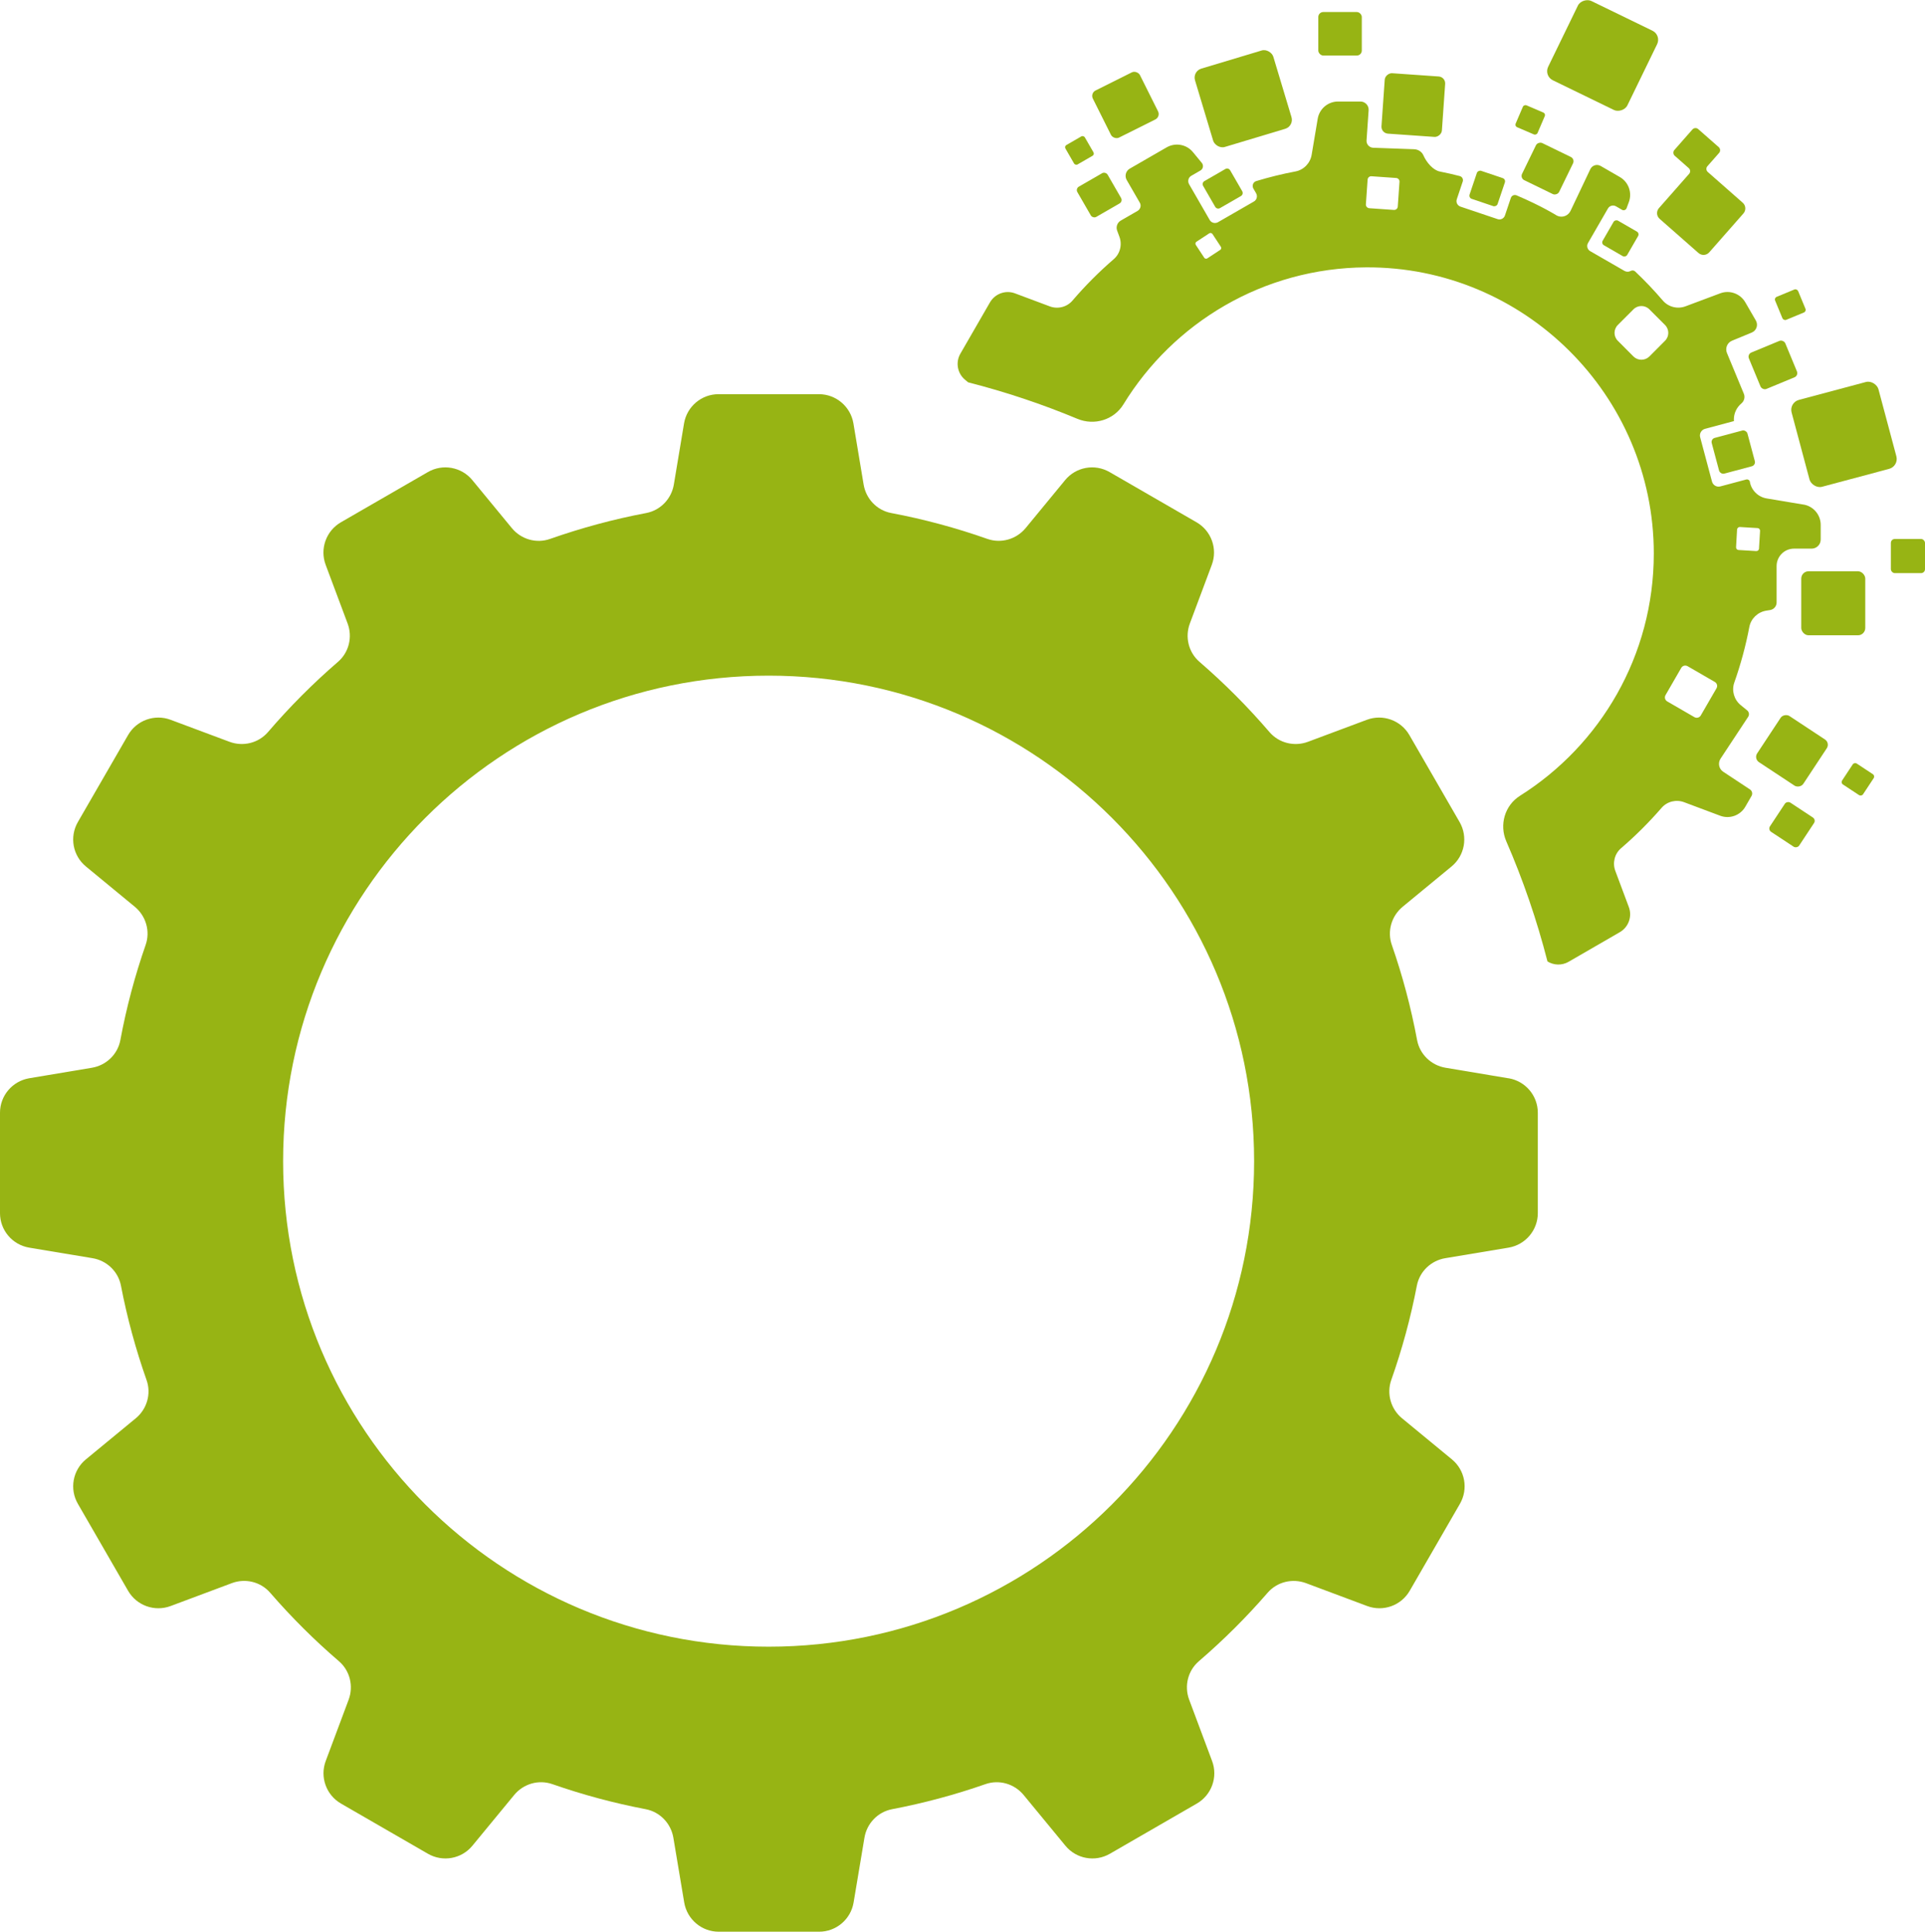
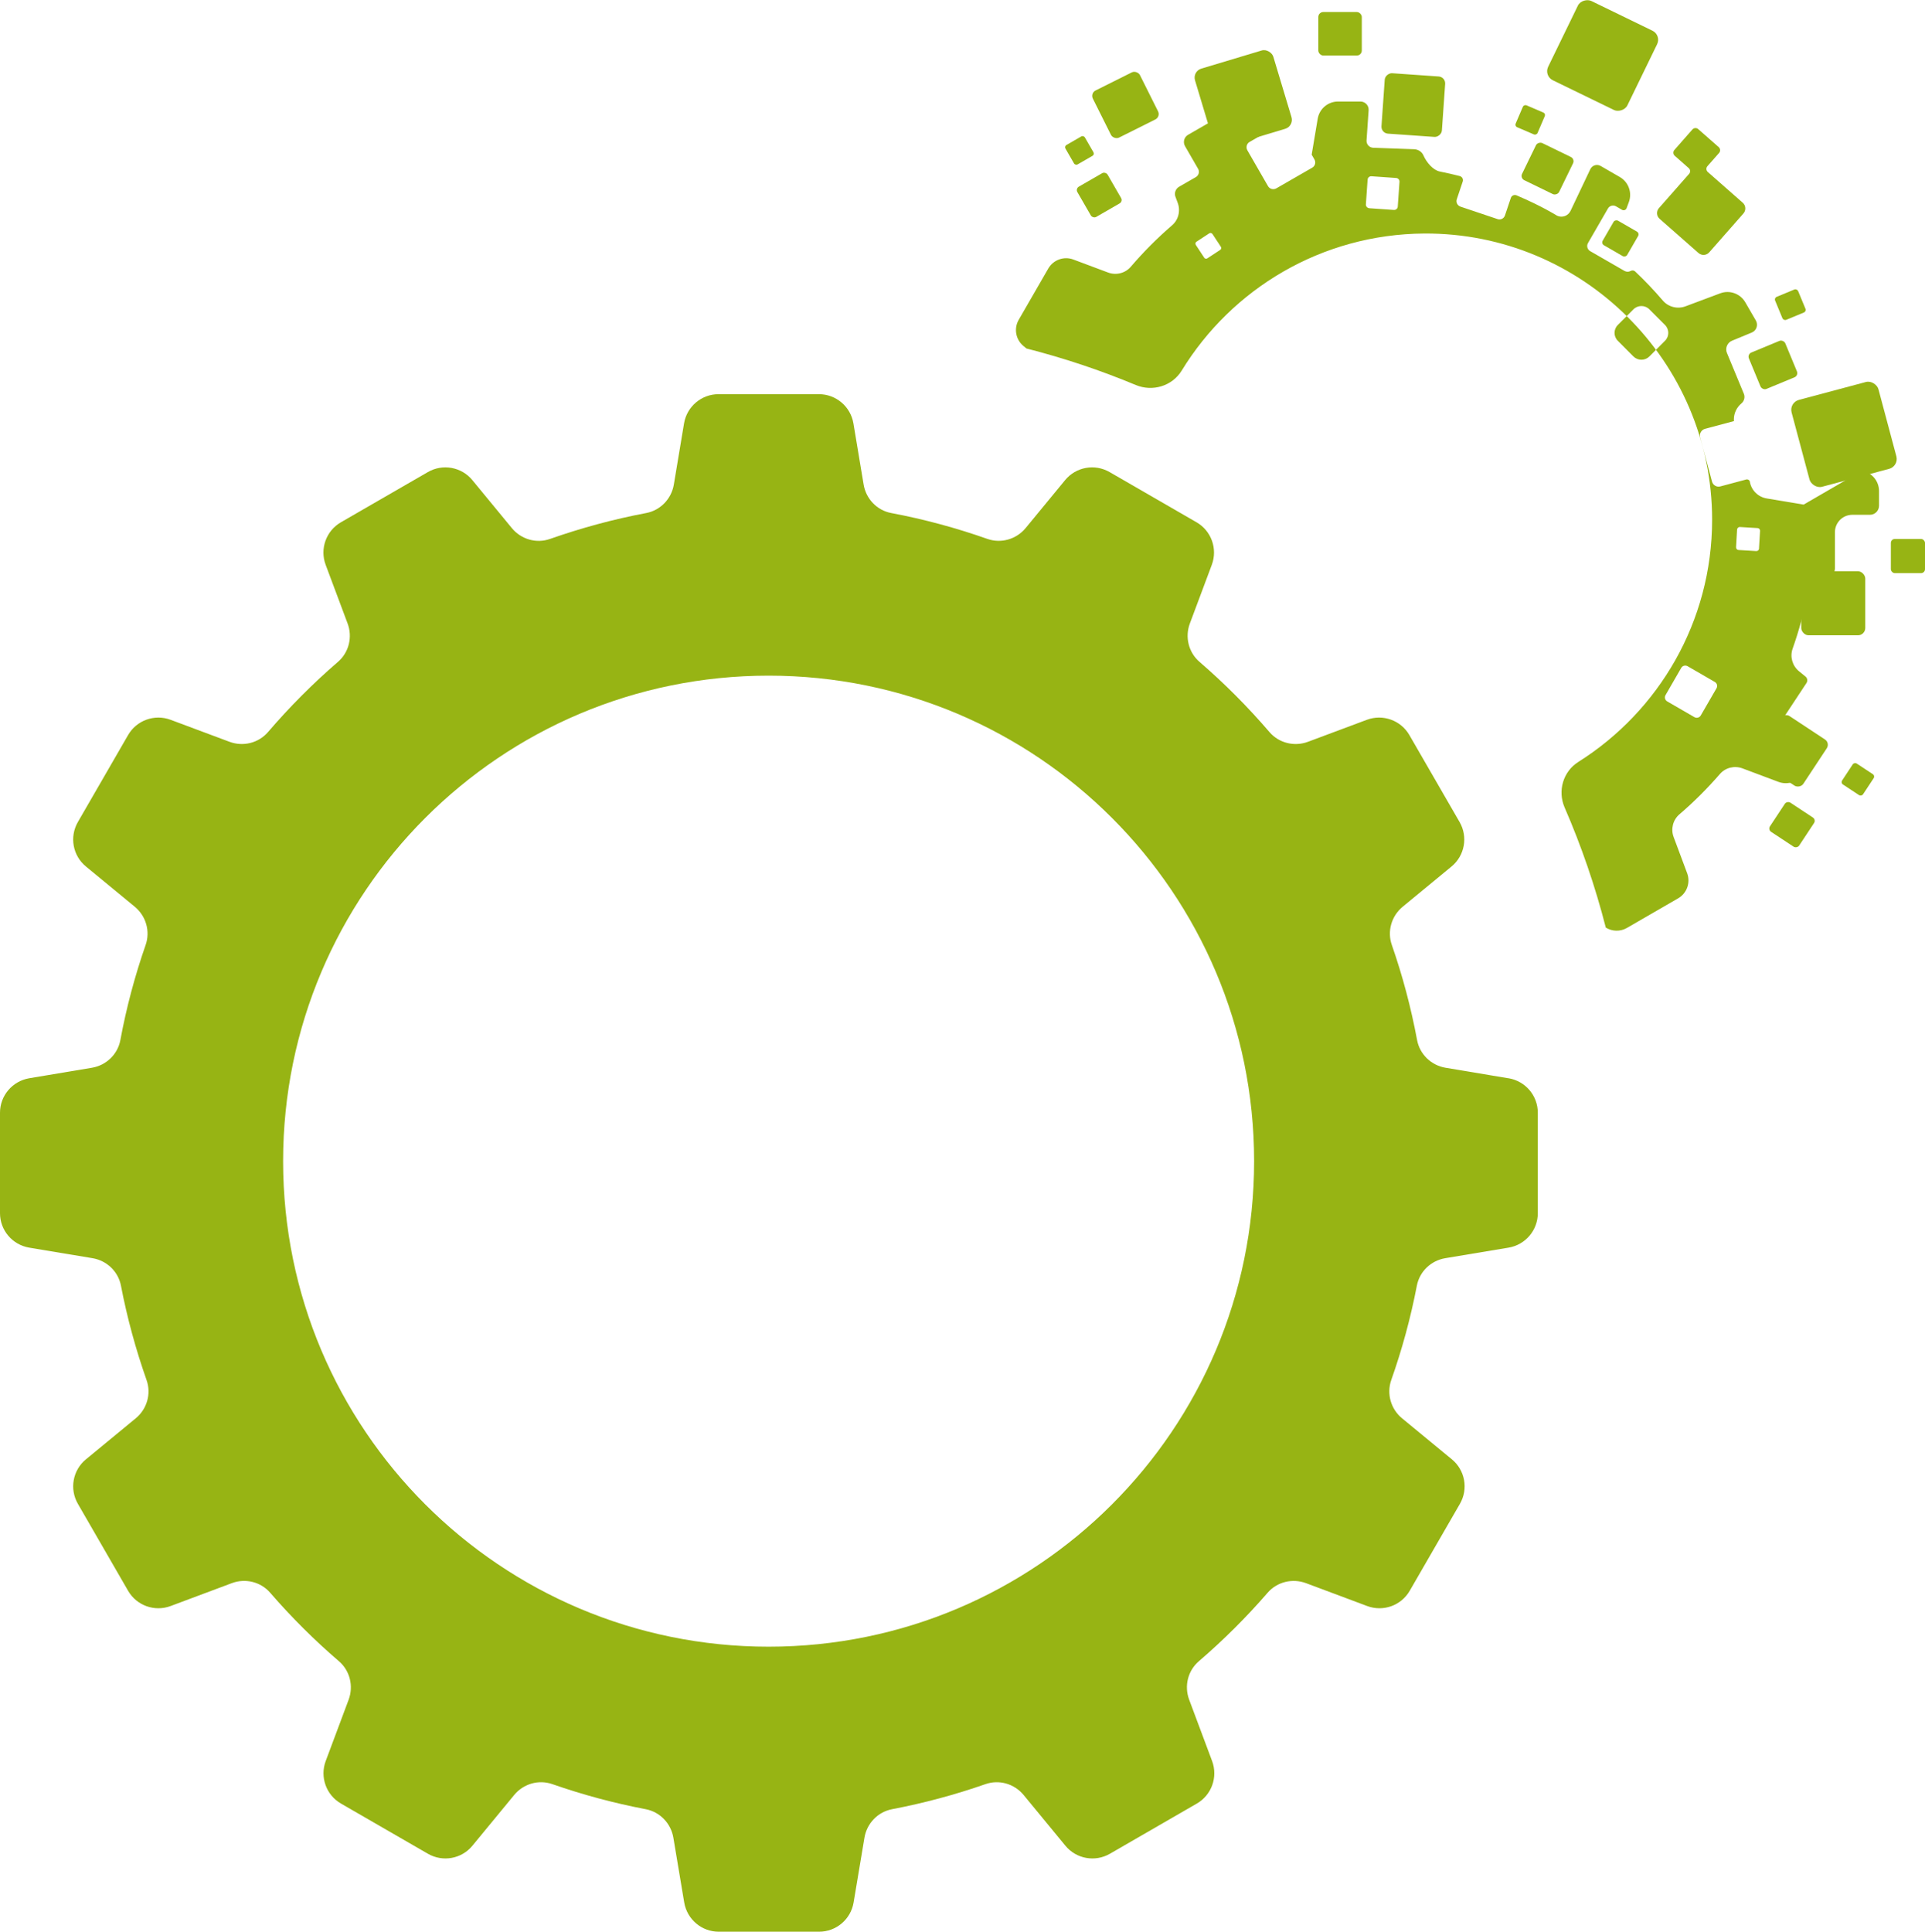
<svg xmlns="http://www.w3.org/2000/svg" id="uuid-7993157a-269a-46de-b082-0e5da037376e" viewBox="0 0 324.81 325.93">
  <g id="uuid-d33f0f2a-51d5-4782-9521-29efb3196080">
    <g id="uuid-dfaf920e-72ee-425d-a28e-575fb7cd1733">
      <path d="M254.49,181.93l-10.57-1.77c-2.42-.4-4.36-2.26-4.81-4.67-1.03-5.51-2.46-10.88-4.27-16.07-.8-2.31-.05-4.87,1.84-6.43l8.24-6.79c2.23-1.83,2.8-5.01,1.36-7.5l-8.47-14.67c-1.44-2.5-4.48-3.59-7.18-2.58l-9.93,3.71c-2.3.86-4.9.22-6.5-1.64-3.64-4.24-7.58-8.2-11.81-11.85-1.85-1.6-2.48-4.19-1.62-6.48l3.7-9.89c1.01-2.7-.08-5.74-2.58-7.18l-14.67-8.47c-2.5-1.44-5.67-.87-7.5,1.36l-6.66,8.09c-1.56,1.89-4.14,2.64-6.45,1.83-5.25-1.85-10.67-3.32-16.24-4.37-2.4-.45-4.25-2.39-4.65-4.81l-1.72-10.31c-.48-2.84-2.94-4.93-5.82-4.93h-16.94c-2.88,0-5.34,2.08-5.82,4.93l-1.72,10.31c-.4,2.41-2.25,4.35-4.65,4.81-5.57,1.05-10.99,2.53-16.24,4.37-2.31.82-4.89.07-6.45-1.83l-6.66-8.09c-1.83-2.23-5.01-2.8-7.5-1.36l-14.67,8.47c-2.5,1.44-3.59,4.48-2.58,7.18l3.7,9.89c.86,2.29.23,4.89-1.62,6.48-4.23,3.65-8.17,7.61-11.81,11.85-1.6,1.86-4.2,2.5-6.5,1.64l-9.93-3.71c-2.7-1.01-5.74.08-7.18,2.58l-8.47,14.67c-1.44,2.5-.87,5.67,1.36,7.5l8.24,6.79c1.89,1.56,2.64,4.12,1.84,6.43-1.81,5.19-3.25,10.56-4.27,16.07-.45,2.41-2.39,4.27-4.81,4.67l-10.57,1.77c-2.84.48-4.93,2.94-4.93,5.82v16.94c0,2.88,2.08,5.34,4.93,5.82l10.68,1.78c2.41.4,4.34,2.24,4.8,4.64,1.05,5.46,2.51,10.78,4.32,15.92.82,2.32.07,4.9-1.83,6.46l-8.4,6.92c-2.23,1.83-2.8,5.01-1.36,7.5l8.47,14.67c1.44,2.5,4.48,3.59,7.18,2.58l10.32-3.86c2.29-.86,4.88-.23,6.48,1.62,3.58,4.13,7.45,7.99,11.6,11.55,1.86,1.6,2.49,4.2,1.64,6.49l-3.87,10.35c-1.01,2.7.08,5.74,2.58,7.18l14.67,8.47c2.5,1.44,5.67.87,7.5-1.36l7.05-8.56c1.56-1.89,4.12-2.64,6.44-1.83,5.1,1.78,10.36,3.2,15.76,4.23,2.4.46,4.25,2.39,4.66,4.81l1.83,10.93c.48,2.84,2.94,4.93,5.82,4.93h16.94c2.88,0,5.34-2.08,5.82-4.93l1.83-10.93c.4-2.41,2.25-4.35,4.66-4.81,5.4-1.03,10.66-2.45,15.76-4.23,2.31-.81,4.88-.06,6.44,1.83l7.05,8.56c1.83,2.23,5.01,2.8,7.5,1.36l14.67-8.47c2.5-1.44,3.59-4.48,2.58-7.18l-3.87-10.35c-.86-2.3-.22-4.9,1.64-6.49,4.14-3.56,8.02-7.42,11.6-11.55,1.6-1.85,4.19-2.47,6.48-1.62l10.32,3.86c2.7,1.01,5.74-.08,7.18-2.58l8.47-14.67c1.44-2.5.87-5.67-1.36-7.5l-8.4-6.92c-1.9-1.56-2.64-4.14-1.83-6.46,1.82-5.15,3.27-10.46,4.32-15.92.46-2.4,2.39-4.24,4.8-4.64l10.68-1.78c2.84-.48,4.93-2.94,4.93-5.82v-16.94c0-2.88-2.08-5.34-4.93-5.82h-.06ZM129.69,277.84c-45.24,0-81.92-36.68-81.92-81.92s36.68-81.92,81.92-81.92,81.92,36.68,81.92,81.92-36.68,81.92-81.92,81.92Z" style="fill:#97b414; stroke-width:0px;" />
-       <path d="M304.33,85.14l-6.23-1.04c-1.44-.24-2.58-1.35-2.84-2.79v-.03c-.05-.27-.32-.44-.6-.38l-4.38,1.17c-.61.17-1.24-.2-1.41-.81l-2-7.49c-.16-.61.2-1.24.81-1.41l4.89-1.31c0-.1-.01-.2-.01-.3,0-1.01.46-2,1.27-2.68.48-.4.65-1.07.41-1.64l-2.85-6.88c-.33-.8.05-1.73.85-2.06l3.34-1.38c.8-.33,1.12-1.28.69-2.03l-1.78-3.07c-.85-1.47-2.64-2.12-4.23-1.52l-5.85,2.19c-1.35.51-2.89.13-3.83-.96-1.47-1.72-3.03-3.36-4.68-4.92-.21-.2-.52-.22-.79-.07-.29.16-.66.16-.97,0l-5.83-3.36c-.48-.28-.64-.89-.36-1.37l3.36-5.82c.27-.48.88-.64,1.36-.37l1.02.59c.29.17.66.03.77-.28l.38-1.02c.59-1.59-.05-3.38-1.52-4.23l-3.24-1.87c-.63-.36-1.43-.11-1.74.54l-3.34,7.04c-.4.85-1.42,1.22-2.28.81,0,0-2.54-1.61-6.83-3.43-.38-.16-.83.03-.96.43l-1,2.97c-.17.51-.73.79-1.24.61l-6.27-2.11c-.51-.18-.79-.73-.61-1.25l1-2.98c.13-.39-.09-.81-.49-.92-1.09-.28-2.21-.54-3.38-.77-1.11-.22-2.23-1.5-2.77-2.74-.27-.61-.9-1-1.57-1.02l-6.94-.25c-.64-.05-1.13-.6-1.08-1.25l.35-5.07c.06-.8-.58-1.48-1.38-1.48h-3.78c-1.7,0-3.15,1.23-3.43,2.9l-1.02,6.07c-.23,1.42-1.33,2.57-2.74,2.83-2.24.42-4.45.97-6.6,1.62-.54.16-.77.77-.5,1.26l.46.79c.29.5.12,1.13-.38,1.41l-6.04,3.48c-.5.28-1.13.12-1.41-.38l-3.48-6.04c-.28-.5-.12-1.13.38-1.41l1.54-.89c.46-.26.57-.88.23-1.29l-1.5-1.82c-1.08-1.31-2.95-1.64-4.42-.8l-6.24,3.6c-.67.39-.89,1.24-.51,1.91l2.21,3.83c.28.48.11,1.1-.38,1.39l-2.83,1.63c-.59.34-.85,1.06-.61,1.7l.37,1c.51,1.35.14,2.88-.96,3.82-2.49,2.15-4.82,4.49-6.96,6.99-.94,1.09-2.48,1.47-3.83.96l-5.85-2.19c-1.59-.6-3.38.05-4.23,1.52l-4.99,8.65c-.85,1.47-.51,3.34.8,4.42l.51.42c6.34,1.62,12.49,3.68,18.44,6.16,2.83,1.18,6.14.19,7.75-2.43,8.44-13.8,23.61-23.02,40.94-23.13,26.7-.15,48.56,21.58,48.56,48.28,0,17.22-9.02,32.34-22.58,40.88-2.57,1.62-3.52,4.9-2.31,7.68,2.83,6.51,5.16,13.28,6.95,20.27,1.06.66,2.44.71,3.56.06l8.65-5c1.47-.85,2.11-2.64,1.52-4.23l-2.28-6.1c-.51-1.35-.13-2.89.96-3.83,2.44-2.09,4.72-4.37,6.84-6.81.94-1.09,2.47-1.46,3.82-.95l6.08,2.28c1.59.59,3.38-.05,4.23-1.52l1.05-1.82c.22-.38.1-.86-.26-1.1l-4.51-2.98c-.74-.48-.94-1.47-.46-2.21l4.66-7.06c.23-.35.16-.82-.17-1.09l-1.09-.89c-1.12-.92-1.56-2.44-1.08-3.8,1.07-3.03,1.93-6.17,2.54-9.39.27-1.41,1.41-2.5,2.83-2.74l.69-.11c.62-.11,1.08-.64,1.08-1.28v-6.14c0-1.62,1.31-2.94,2.94-2.94h2.97c.84,0,1.53-.68,1.53-1.53v-2.48c0-1.7-1.23-3.15-2.91-3.43l.03.02ZM205.88,42.17l-2.16,1.42c-.18.12-.42.07-.53-.11l-1.42-2.16c-.11-.18-.07-.42.11-.53l2.16-1.42c.18-.11.42-.06.54.11l1.42,2.16c.11.18.07.41-.11.53h0ZM235.85,34.85c-.02.34-.32.6-.66.57l-4.15-.29c-.34-.03-.6-.32-.57-.66l.29-4.16c.02-.34.32-.6.66-.57l4.15.29c.34.02.6.32.57.65l-.29,4.16h0ZM278.3,60.15c-.74.73-1.94.73-2.68,0l-2.64-2.65c-.74-.73-.74-1.93,0-2.67l2.64-2.64c.74-.74,1.94-.74,2.68,0l2.64,2.64c.74.74.74,1.94,0,2.67,0,0-2.64,2.65-2.64,2.65ZM289.63,116.13l-2.65,4.58c-.22.38-.7.51-1.08.29l-4.58-2.65c-.38-.22-.51-.69-.29-1.07l2.65-4.59c.22-.38.7-.5,1.08-.28l4.58,2.65c.38.22.51.69.29,1.07ZM296.81,92.56c-.02.24-.22.43-.47.42l-2.99-.18c-.24-.01-.43-.22-.42-.47l.17-2.99c.02-.24.23-.43.47-.42l2.99.18c.24.01.43.22.42.47l-.18,2.99h0Z" style="fill:#97b414; stroke-width:0px;" />
+       <path d="M304.33,85.14l-6.23-1.04c-1.44-.24-2.58-1.35-2.84-2.79v-.03c-.05-.27-.32-.44-.6-.38l-4.38,1.17c-.61.17-1.24-.2-1.41-.81l-2-7.49c-.16-.61.2-1.24.81-1.41l4.89-1.31c0-.1-.01-.2-.01-.3,0-1.01.46-2,1.27-2.68.48-.4.65-1.07.41-1.64l-2.85-6.88c-.33-.8.05-1.73.85-2.06l3.34-1.38c.8-.33,1.12-1.28.69-2.03l-1.78-3.07c-.85-1.47-2.64-2.12-4.23-1.52l-5.85,2.19c-1.35.51-2.89.13-3.83-.96-1.47-1.72-3.03-3.36-4.68-4.92-.21-.2-.52-.22-.79-.07-.29.16-.66.16-.97,0l-5.83-3.36c-.48-.28-.64-.89-.36-1.37l3.36-5.82c.27-.48.88-.64,1.36-.37l1.02.59c.29.17.66.03.77-.28l.38-1.02c.59-1.59-.05-3.38-1.52-4.23l-3.24-1.87c-.63-.36-1.43-.11-1.74.54l-3.34,7.04c-.4.85-1.42,1.22-2.28.81,0,0-2.54-1.61-6.83-3.43-.38-.16-.83.03-.96.43l-1,2.97c-.17.51-.73.79-1.24.61l-6.27-2.11c-.51-.18-.79-.73-.61-1.25l1-2.98c.13-.39-.09-.81-.49-.92-1.09-.28-2.21-.54-3.38-.77-1.11-.22-2.23-1.5-2.77-2.74-.27-.61-.9-1-1.57-1.02l-6.94-.25c-.64-.05-1.13-.6-1.08-1.25l.35-5.07c.06-.8-.58-1.48-1.38-1.48h-3.78c-1.7,0-3.15,1.23-3.43,2.9l-1.02,6.07l.46.79c.29.5.12,1.13-.38,1.41l-6.04,3.48c-.5.28-1.13.12-1.41-.38l-3.48-6.04c-.28-.5-.12-1.13.38-1.41l1.54-.89c.46-.26.57-.88.23-1.29l-1.5-1.82c-1.08-1.31-2.95-1.64-4.42-.8l-6.24,3.6c-.67.39-.89,1.24-.51,1.91l2.21,3.83c.28.48.11,1.1-.38,1.39l-2.83,1.63c-.59.34-.85,1.06-.61,1.7l.37,1c.51,1.35.14,2.88-.96,3.82-2.49,2.15-4.82,4.49-6.96,6.99-.94,1.09-2.48,1.47-3.83.96l-5.85-2.19c-1.59-.6-3.38.05-4.23,1.52l-4.99,8.65c-.85,1.47-.51,3.34.8,4.42l.51.42c6.34,1.62,12.49,3.68,18.44,6.16,2.83,1.18,6.14.19,7.75-2.43,8.44-13.8,23.61-23.02,40.94-23.13,26.7-.15,48.56,21.58,48.56,48.28,0,17.22-9.02,32.34-22.58,40.88-2.57,1.62-3.52,4.9-2.31,7.68,2.83,6.51,5.16,13.28,6.95,20.27,1.06.66,2.44.71,3.56.06l8.65-5c1.47-.85,2.11-2.64,1.52-4.23l-2.28-6.1c-.51-1.35-.13-2.89.96-3.83,2.44-2.09,4.72-4.37,6.84-6.81.94-1.09,2.47-1.46,3.82-.95l6.08,2.28c1.59.59,3.38-.05,4.23-1.52l1.05-1.82c.22-.38.1-.86-.26-1.1l-4.51-2.98c-.74-.48-.94-1.47-.46-2.21l4.66-7.06c.23-.35.16-.82-.17-1.09l-1.09-.89c-1.12-.92-1.56-2.44-1.08-3.8,1.07-3.03,1.93-6.17,2.54-9.39.27-1.41,1.41-2.5,2.83-2.74l.69-.11c.62-.11,1.08-.64,1.08-1.28v-6.14c0-1.62,1.31-2.94,2.94-2.94h2.97c.84,0,1.53-.68,1.53-1.53v-2.48c0-1.7-1.23-3.15-2.91-3.43l.03.02ZM205.88,42.17l-2.16,1.42c-.18.12-.42.07-.53-.11l-1.42-2.16c-.11-.18-.07-.42.11-.53l2.16-1.42c.18-.11.42-.06.54.11l1.42,2.16c.11.18.07.41-.11.53h0ZM235.85,34.85c-.02.34-.32.6-.66.57l-4.15-.29c-.34-.03-.6-.32-.57-.66l.29-4.16c.02-.34.32-.6.66-.57l4.15.29c.34.02.6.32.57.65l-.29,4.16h0ZM278.3,60.15c-.74.73-1.94.73-2.68,0l-2.64-2.65c-.74-.73-.74-1.93,0-2.67l2.64-2.64c.74-.74,1.94-.74,2.68,0l2.64,2.64c.74.74.74,1.94,0,2.67,0,0-2.64,2.65-2.64,2.65ZM289.63,116.13l-2.65,4.58c-.22.38-.7.51-1.08.29l-4.58-2.65c-.38-.22-.51-.69-.29-1.07l2.65-4.59c.22-.38.7-.5,1.08-.28l4.58,2.65c.38.22.51.69.29,1.07ZM296.81,92.56c-.02.24-.22.43-.47.42l-2.99-.18c-.24-.01-.43-.22-.42-.47l.17-2.99c.02-.24.23-.43.47-.42l2.99.18c.24.01.43.22.42.47l-.18,2.99h0Z" style="fill:#97b414; stroke-width:0px;" />
      <rect x="222.44" y="2.03" width="7.34" height="7.34" rx=".84" ry=".84" style="fill:#97b414; stroke-width:0px;" />
      <rect x="202.88" y="9.76" width="13.8" height="13.8" rx="1.58" ry="1.58" transform="translate(4.08 61.09) rotate(-16.73)" style="fill:#97b414; stroke-width:0px;" />
      <rect x="295.82" y="58.25" width="6.65" height="6.65" rx=".76" ry=".76" transform="translate(-.79 119.16) rotate(-22.5)" style="fill:#97b414; stroke-width:0px;" />
-       <rect x="289.34" y="73.16" width="6.24" height="6.24" rx=".71" ry=".71" transform="translate(-9.78 78.08) rotate(-14.96)" style="fill:#97b414; stroke-width:0px;" />
      <rect x="303.55" y="65.71" width="15.17" height="15.17" rx="1.73" ry="1.73" transform="translate(-8.37 82.8) rotate(-14.96)" style="fill:#97b414; stroke-width:0px;" />
      <rect x="303.93" y="96.39" width="10.8" height="10.8" rx="1.23" ry="1.23" style="fill:#97b414; stroke-width:0px;" />
      <rect x="297.7" y="122.02" width="9.33" height="9.33" rx="1.07" ry="1.07" transform="translate(30.09 309.28) rotate(-56.58)" style="fill:#97b414; stroke-width:0px;" />
      <rect x="299.42" y="136.2" width="5.9" height="5.9" rx=".67" ry=".67" transform="translate(19.69 314.88) rotate(-56.58)" style="fill:#97b414; stroke-width:0px;" />
      <rect x="311.38" y="129.38" width="4.23" height="4.23" rx=".48" ry=".48" transform="translate(31.07 320.73) rotate(-56.58)" style="fill:#97b414; stroke-width:0px;" />
      <rect x="319.05" y="90.94" width="5.76" height="5.76" rx=".66" ry=".66" style="fill:#97b414; stroke-width:0px;" />
      <rect x="299.98" y="49.31" width="4.2" height="4.2" rx=".48" ry=".48" transform="translate(3.32 119.51) rotate(-22.5)" style="fill:#97b414; stroke-width:0px;" />
      <rect x="185.46" y="13.27" width="8.88" height="8.88" rx="1.02" ry="1.02" transform="translate(12.11 86.75) rotate(-26.55)" style="fill:#97b414; stroke-width:0px;" />
      <rect x="182.53" y="29.97" width="5.89" height="5.89" rx=".67" ry=".67" transform="translate(8.39 97.14) rotate(-30)" style="fill:#97b414; stroke-width:0px;" />
      <rect x="180.25" y="23.49" width="3.78" height="3.78" rx=".43" ry=".43" transform="translate(11.71 94.47) rotate(-30)" style="fill:#97b414; stroke-width:0px;" />
      <rect x="233.36" y="12.61" width="10.22" height="10.22" rx="1.17" ry="1.17" transform="translate(204.16 254.38) rotate(-86)" style="fill:#97b414; stroke-width:0px;" />
      <rect x="257.65" y="24.96" width="6.96" height="6.96" rx=".8" ry=".8" transform="translate(121.36 250.85) rotate(-64.07)" style="fill:#97b414; stroke-width:0px;" />
      <rect x="262.98" y="1.93" width="14.87" height="14.87" rx="1.7" ry="1.7" transform="translate(143.75 248.46) rotate(-64.07)" style="fill:#97b414; stroke-width:0px;" />
      <rect x="271.03" y="37.84" width="4.78" height="4.78" rx=".55" ry=".55" transform="translate(101.86 256.9) rotate(-60)" style="fill:#97b414; stroke-width:0px;" />
      <path d="M294.06,34.21l-5.91-5.2c-.28-.25-.31-.68-.06-.96l1.98-2.25c.25-.28.22-.72-.06-.97l-3.47-3.05c-.28-.25-.72-.22-.97.06l-3.05,3.47c-.25.28-.22.72.06.97l2.37,2.09c.28.25.31.68.06.96l-5.09,5.78c-.47.54-.42,1.35.12,1.82l6.55,5.76c.54.47,1.35.42,1.82-.12l5.76-6.55c.47-.54.42-1.35-.12-1.82h0Z" style="fill:#97b414; stroke-width:0px;" />
-       <rect x="248.45" y="29.31" width="4.99" height="4.99" rx=".57" ry=".57" transform="translate(140.6 259.42) rotate(-71.36)" style="fill:#97b414; stroke-width:0px;" />
      <rect x="256.18" y="18.21" width="4.02" height="4.02" rx=".46" ry=".46" transform="translate(137.78 249.51) rotate(-66.77)" style="fill:#97b414; stroke-width:0px;" />
      <path d="M209.38,33.08l-3.52,2.03c-.29.17-.66.07-.82-.22l-2.03-3.52c-.17-.29-.07-.66.22-.82l1.41-.81,2.11-1.22c.29-.17.66-.07.82.22l1.45,2.51.58,1.01c.17.29.07.66-.22.82Z" style="fill:#97b414; stroke-width:0px;" />
    </g>
  </g>
</svg>